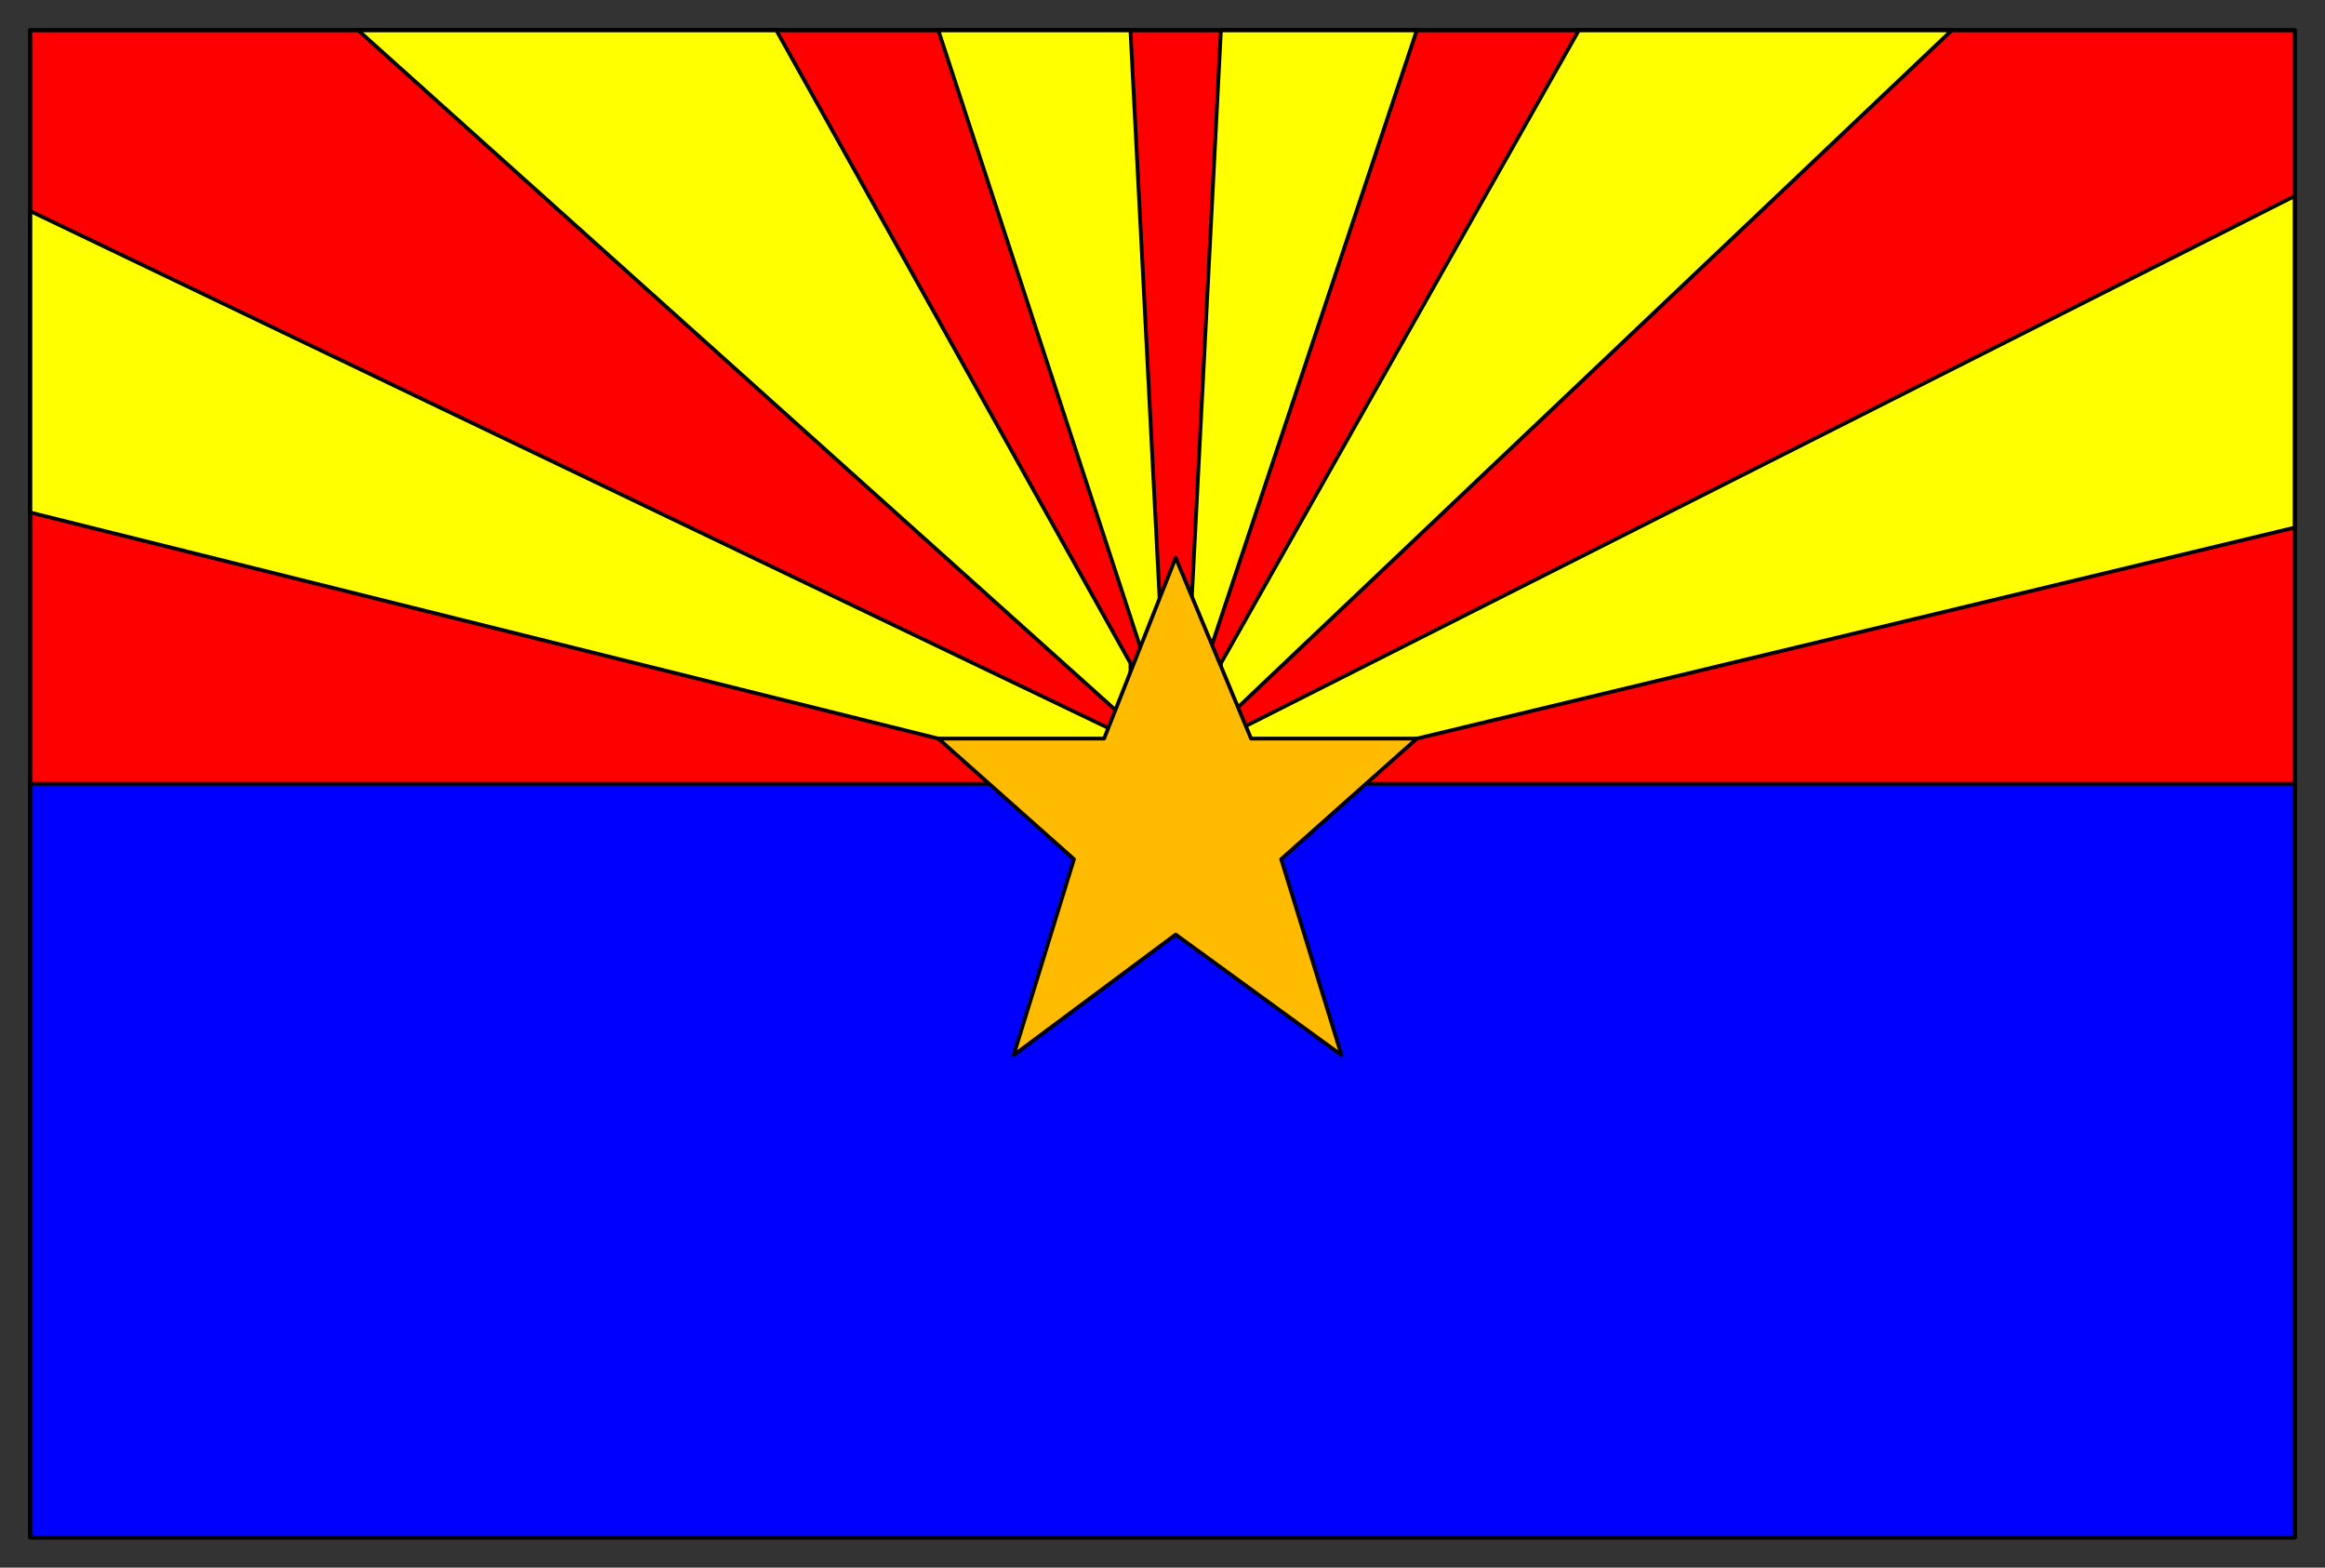
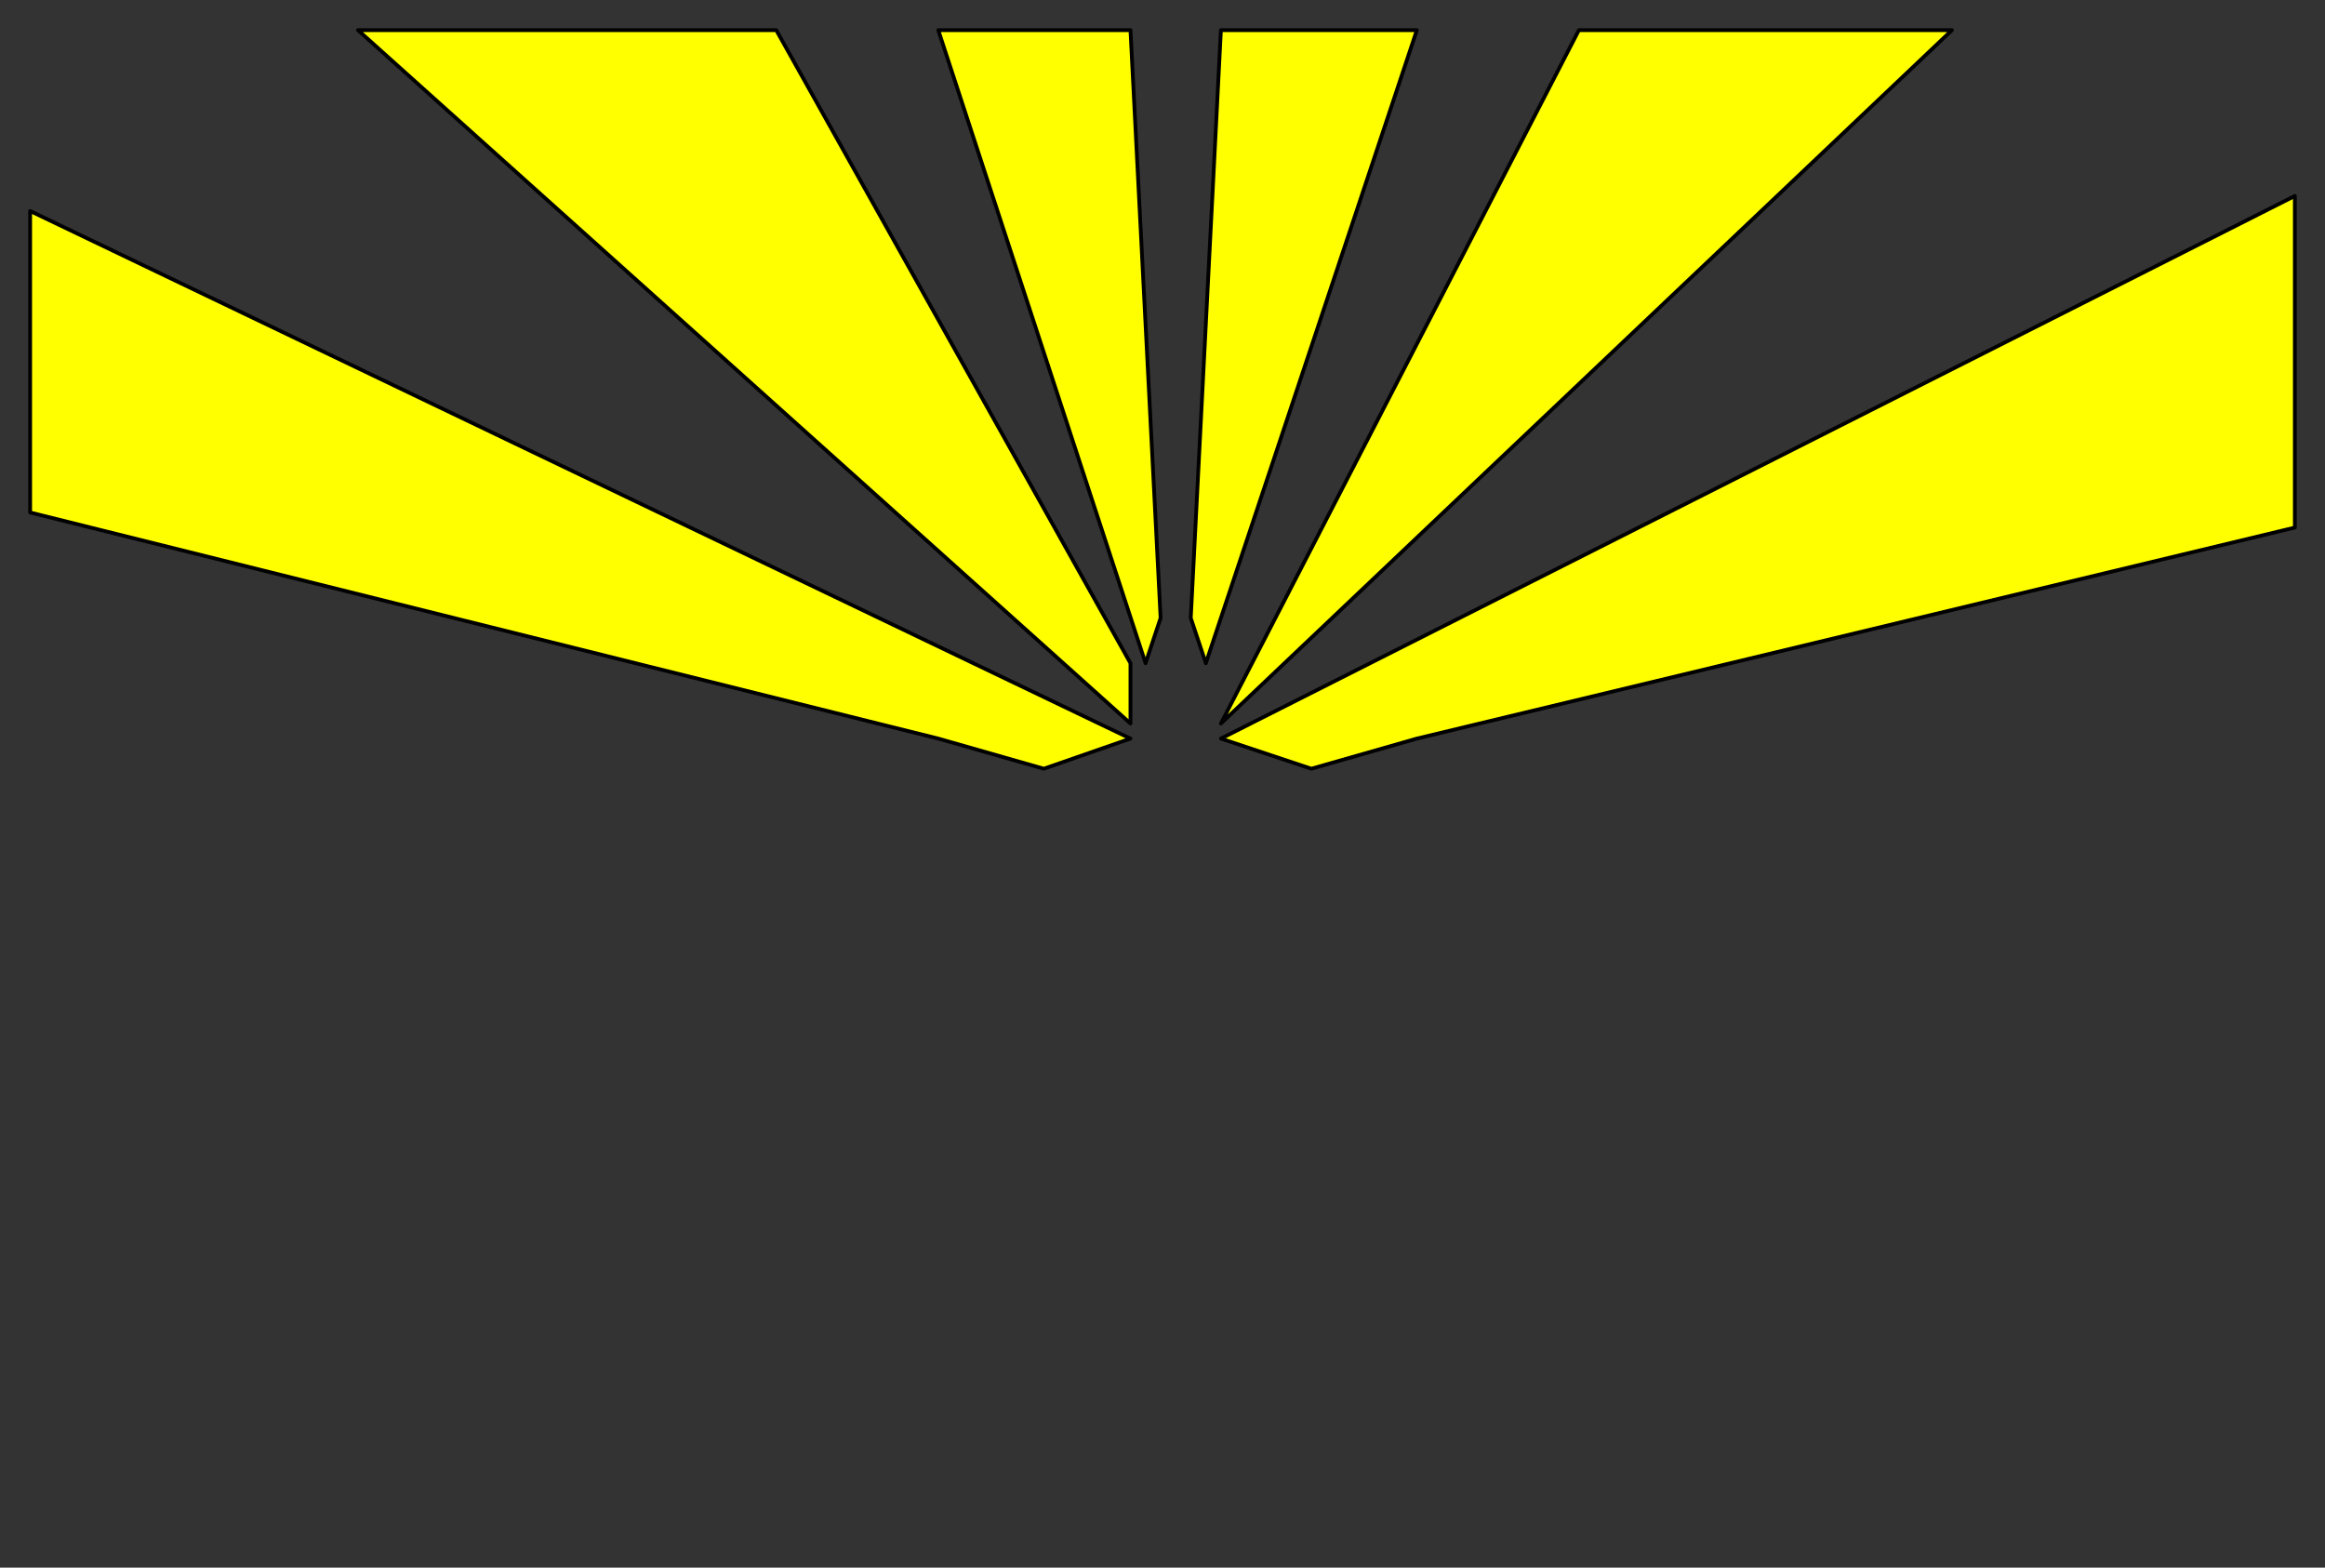
<svg xmlns="http://www.w3.org/2000/svg" width="617" height="416" fill-rule="evenodd" stroke-linecap="round" preserveAspectRatio="none">
  <rect width="100%" height="100%" fill="#333333" stroke="none" />
  <style>.pen0{stroke:#000;stroke-width:1;stroke-linejoin:round}</style>
-   <path d="M8 8h601v400H8V8z" class="pen0" style="fill:red" />
-   <path d="M8 208h601v200H8V208z" class="pen0" style="fill:#00f" />
-   <path d="m8 56 292 140-23 8-28-8L8 136V56zm601-4L324 196l24 8 28-8 233-56V52zM95 8l205 184v-16L206 8H95zm423 0L324 192v-16L419 8h99zM249 8l55 168 4-12-8-156h-51zm127 0-56 168-4-12 8-156h52z" class="pen0" style="fill:#ff0" />
-   <path d="m312 248 44 32-16-52 36-32h-44l-20-48-19 48h-44l36 32-16 52 43-32z" class="pen0" style="fill:#fb0" />
-   <path fill="none" d="M8 8h601v400H8V8h0" class="pen0" />
+   <path d="m8 56 292 140-23 8-28-8L8 136V56zm601-4L324 196l24 8 28-8 233-56V52zM95 8l205 184v-16L206 8H95zm423 0L324 192L419 8h99zM249 8l55 168 4-12-8-156h-51zm127 0-56 168-4-12 8-156h52z" class="pen0" style="fill:#ff0" />
</svg>